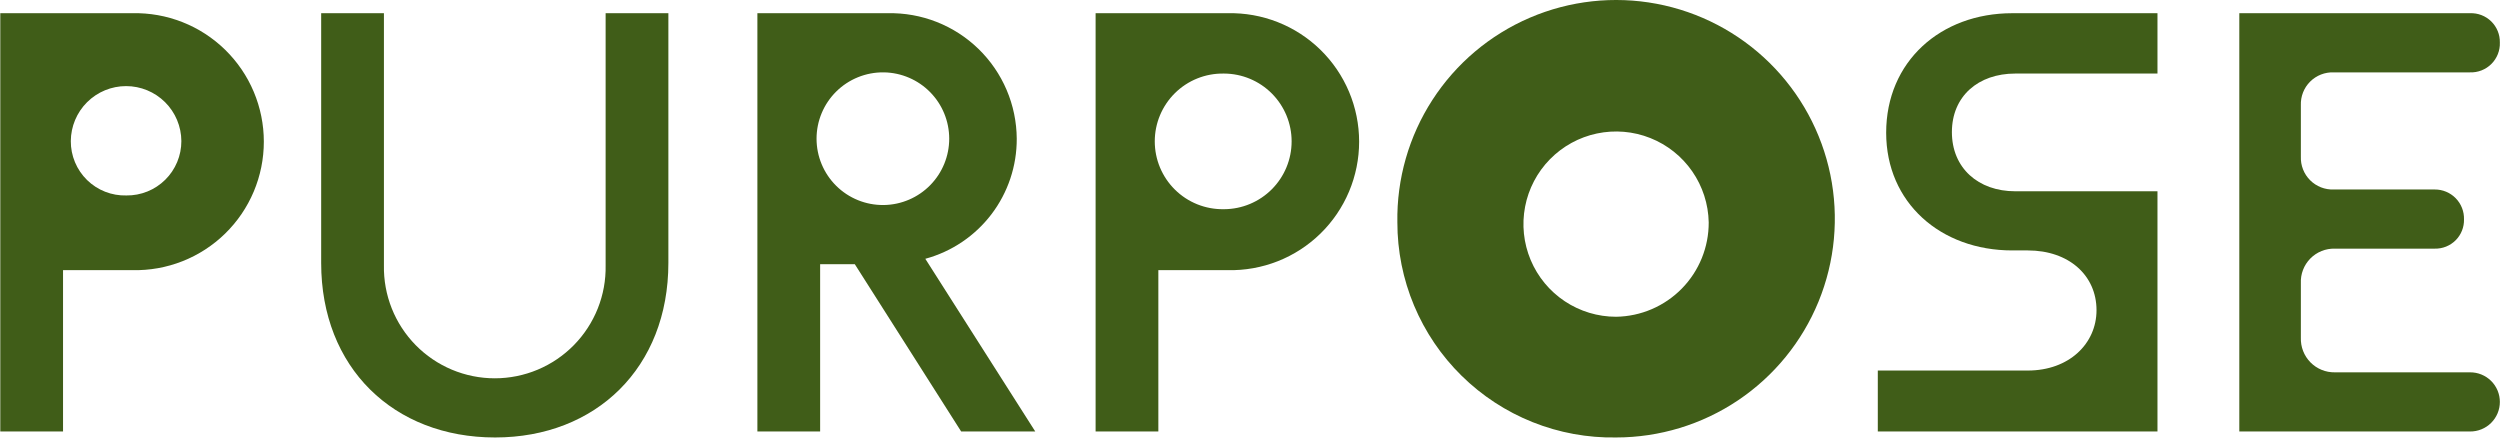
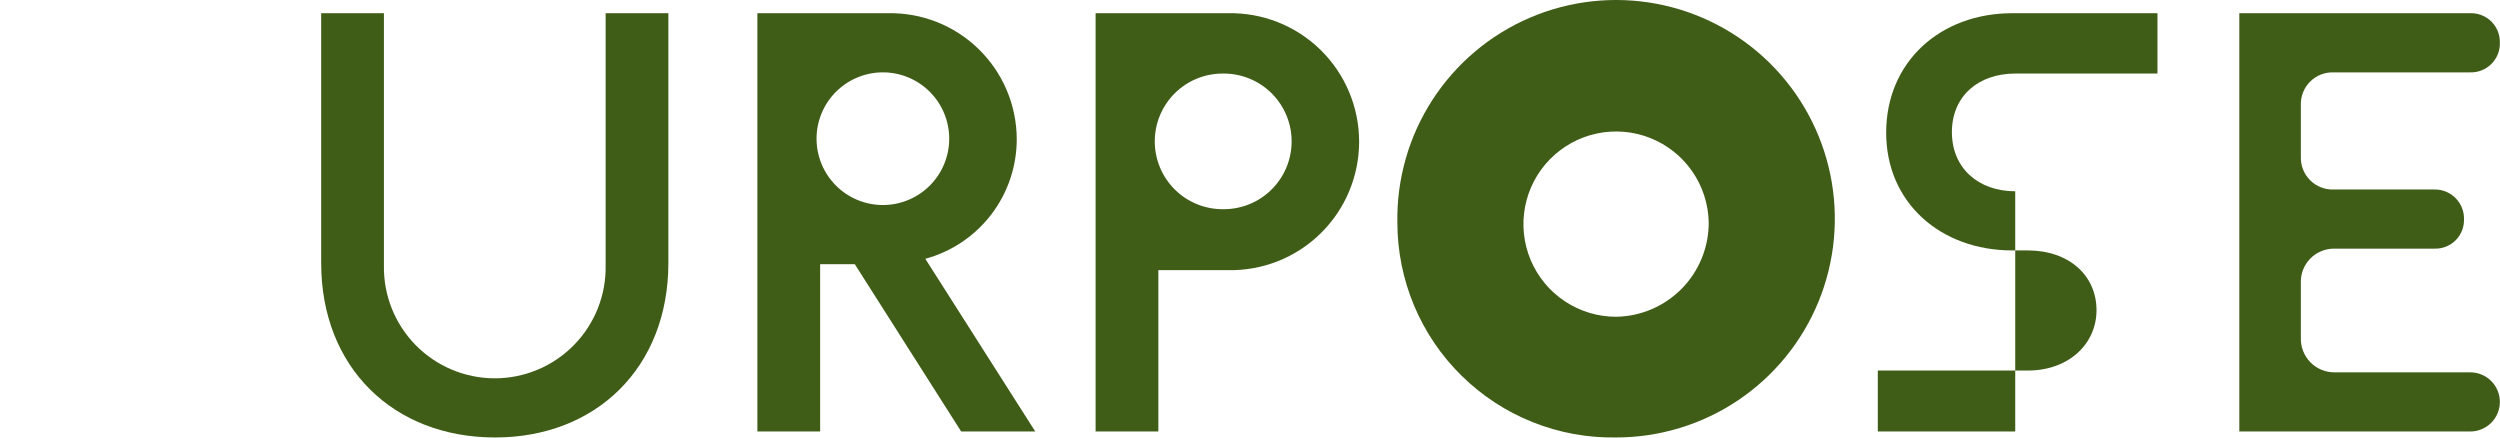
<svg xmlns="http://www.w3.org/2000/svg" width="4403" height="771" viewBox="0 0 4403 771" fill="none">
-   <path d="M0.515 759.935V23.259H233.114C263.268 22.565 293.256 27.905 321.317 38.965C349.377 50.024 374.944 66.58 396.515 87.659C418.087 108.738 435.227 133.916 446.929 161.713C458.631 189.509 464.66 219.364 464.66 249.523C464.66 279.682 458.631 309.537 446.929 337.334C435.227 365.131 418.087 390.308 396.515 411.387C374.944 432.467 349.377 449.022 321.317 460.082C293.256 471.141 263.268 476.481 233.114 475.788H111.026V759.935H0.515ZM319.418 248.471C319.282 222.742 308.964 198.114 290.722 179.969C272.479 161.825 247.794 151.639 222.063 151.639C196.332 151.639 171.648 161.825 153.405 179.969C135.162 198.114 124.845 222.742 124.709 248.471C124.639 261.245 127.138 273.904 132.059 285.693C136.98 297.482 144.221 308.161 153.353 317.096C162.484 326.03 173.319 333.037 185.214 337.7C197.108 342.363 209.818 344.587 222.589 344.239C235.259 344.39 247.832 342.024 259.579 337.278C271.326 332.532 282.014 325.5 291.022 316.591C300.029 307.682 307.178 297.072 312.053 285.379C316.927 273.685 319.431 261.14 319.418 248.471Z" fill="#405D18" />
  <path d="M565.645 463.17V23.267H676.17V467.384C675.687 493.326 680.379 519.104 689.973 543.212C699.568 567.32 713.871 589.274 732.048 607.791C750.225 626.308 771.911 641.017 795.838 651.058C819.765 661.099 845.453 666.27 871.402 666.27C897.351 666.27 923.039 661.099 946.967 651.058C970.894 641.017 992.579 626.308 1010.76 607.791C1028.93 589.274 1043.24 567.32 1052.83 543.212C1062.42 519.104 1067.12 493.326 1066.63 467.384V23.267H1177.14V463.17C1177.14 647.328 1049.8 770.463 871.937 770.463C693.004 770.463 565.645 647.328 565.645 463.17Z" fill="#405D18" />
  <path d="M1823.31 759.94H1692.8L1505.46 465.266H1444.42V759.94H1333.91V23.267H1563.35C1592.85 22.616 1622.18 27.84 1649.65 38.636C1677.11 49.432 1702.15 65.584 1723.31 86.151C1744.46 106.718 1761.32 131.289 1772.89 158.433C1784.45 185.577 1790.5 214.751 1790.69 244.257C1790.9 292.329 1775.23 339.126 1746.11 377.378C1716.99 415.63 1676.05 443.195 1629.66 455.791L1823.31 759.94ZM1555.99 361.081H1557.04C1587.65 360.525 1616.83 347.973 1638.28 326.127C1659.74 304.28 1671.76 274.885 1671.76 244.266C1671.76 213.647 1659.74 184.252 1638.28 162.405C1616.83 140.559 1587.65 128.007 1557.04 127.451H1555.99C1540.56 127.312 1525.25 130.231 1510.96 136.039C1496.66 141.847 1483.66 150.43 1472.7 161.291C1461.74 172.152 1453.04 185.077 1447.1 199.318C1441.16 213.56 1438.11 228.837 1438.11 244.266C1438.11 259.696 1441.16 274.972 1447.1 289.214C1453.04 303.455 1461.74 316.38 1472.7 327.241C1483.66 338.102 1496.66 346.685 1510.96 352.493C1525.25 358.301 1540.56 361.22 1555.99 361.081Z" fill="#405D18" />
  <path d="M1929.58 759.94V23.267H2162.18C2192.33 22.578 2222.31 27.921 2250.37 38.981C2278.43 50.042 2303.99 66.599 2325.56 87.677C2347.13 108.756 2364.26 133.932 2375.96 161.726C2387.66 189.52 2393.69 219.373 2393.69 249.529C2393.69 279.685 2387.66 309.537 2375.96 337.332C2364.26 365.126 2347.13 390.302 2325.56 411.381C2303.99 432.459 2278.43 449.015 2250.37 460.076C2222.31 471.137 2192.33 476.48 2162.18 475.791H2040.08V759.941L1929.58 759.94ZM2155.87 368.44C2187.46 368.301 2217.71 355.655 2240 333.27C2262.28 310.884 2274.8 280.582 2274.8 248.994C2274.8 217.406 2262.28 187.104 2240 164.719C2217.71 142.333 2187.46 129.687 2155.87 129.548H2154.8C2138.98 129.342 2123.28 132.278 2108.6 138.188C2093.93 144.098 2080.57 152.864 2069.32 163.976C2058.06 175.088 2049.12 188.325 2043.01 202.92C2036.91 217.514 2033.77 233.176 2033.77 248.994C2033.77 264.813 2036.91 280.474 2043.01 295.068C2049.12 309.663 2058.06 322.901 2069.32 334.013C2080.57 345.125 2093.93 353.89 2108.6 359.8C2123.28 365.71 2138.98 368.647 2154.8 368.44H2155.87Z" fill="#405D18" />
  <path d="M2461.04 391.597C2459.77 315.145 2481.29 240.046 2522.85 175.862C2564.41 111.678 2624.13 61.313 2694.41 31.179C2764.69 1.045 2842.35 -7.495 2917.5 6.646C2992.65 20.788 3061.89 56.971 3116.41 110.59C3170.92 164.208 3208.25 232.836 3223.63 307.735C3239.01 382.634 3231.76 460.417 3202.79 531.179C3173.81 601.941 3124.44 662.482 3060.95 705.093C2997.45 747.705 2922.71 770.459 2846.24 770.459C2795.95 771.317 2745.99 762.15 2699.29 743.493C2652.58 724.836 2610.05 697.063 2574.19 661.794C2538.33 626.526 2509.86 584.469 2490.43 538.078C2471 491.687 2461.01 441.891 2461.04 391.597ZM3009.38 391.597C3008.76 359.468 2998.67 328.236 2980.37 301.82C2962.07 275.404 2936.38 254.98 2906.51 243.11C2876.65 231.241 2843.94 228.455 2812.5 235.101C2781.06 241.747 2752.28 257.53 2729.77 280.47C2707.26 303.41 2692.03 332.484 2685.99 364.046C2679.95 395.608 2683.36 428.251 2695.8 457.881C2708.24 487.51 2729.16 512.807 2755.92 530.596C2782.68 548.385 2814.11 557.875 2846.24 557.875C2889.86 557.236 2931.46 539.412 2962 508.277C2992.55 477.142 3009.58 435.212 3009.38 391.597Z" fill="#405D18" />
-   <path d="M3307.18 759.94V652.59H3571.35C3643.97 652.59 3692.38 605.235 3692.38 546.309C3692.38 485.265 3643.97 441.055 3571.35 441.055H3543.97C3417.68 441.055 3321.92 356.868 3321.92 233.733C3321.92 108.502 3417.68 23.267 3543.97 23.267H3799.74V129.548H3549.23C3483.99 129.548 3437.68 169.545 3437.68 232.685C3437.68 295.825 3483.99 336.87 3549.23 336.87H3799.74V759.94H3307.18Z" fill="#405D18" />
+   <path d="M3307.18 759.94V652.59H3571.35C3643.97 652.59 3692.38 605.235 3692.38 546.309C3692.38 485.265 3643.97 441.055 3571.35 441.055H3543.97C3417.68 441.055 3321.92 356.868 3321.92 233.733C3321.92 108.502 3417.68 23.267 3543.97 23.267H3799.74V129.548H3549.23C3483.99 129.548 3437.68 169.545 3437.68 232.685C3437.68 295.825 3483.99 336.87 3549.23 336.87V759.94H3307.18Z" fill="#405D18" />
  <path d="M3943.87 759.94V23.267H4350.12C4357.02 22.992 4363.9 24.129 4370.33 26.61C4376.77 29.09 4382.64 32.861 4387.57 37.691C4392.5 42.521 4396.38 48.307 4398.99 54.695C4401.6 61.083 4402.88 67.937 4402.74 74.836C4402.99 81.812 4401.8 88.764 4399.24 95.259C4396.68 101.754 4392.81 107.654 4387.88 112.59C4382.94 117.525 4377.04 121.392 4370.55 123.949C4364.05 126.506 4357.1 127.699 4350.12 127.452H4110.16C4102.48 127.164 4094.83 128.463 4087.67 131.27C4080.52 134.076 4074.02 138.329 4068.59 143.763C4063.16 149.196 4058.9 155.692 4056.1 162.845C4053.29 169.997 4051.99 177.652 4052.28 185.33V275.847C4051.99 283.525 4053.29 291.18 4056.1 298.333C4058.9 305.486 4063.16 311.982 4068.59 317.415C4074.02 322.848 4080.52 327.101 4087.67 329.908C4094.83 332.714 4102.48 334.014 4110.16 333.725H4288.02C4294.9 333.677 4301.71 335.013 4308.06 337.653C4314.41 340.293 4320.16 344.184 4324.97 349.094C4329.79 354.004 4333.56 359.832 4336.07 366.231C4338.58 372.63 4339.78 379.47 4339.6 386.342C4339.76 393.16 4338.55 399.941 4336.01 406.274C4333.48 412.606 4329.69 418.358 4324.87 423.181C4320.04 428.003 4314.29 431.796 4307.96 434.328C4301.62 436.86 4294.84 438.079 4288.02 437.91H4112.26C4104.22 437.673 4096.23 439.098 4088.78 442.096C4081.32 445.094 4074.56 449.6 4068.93 455.332C4063.3 461.064 4058.91 467.897 4056.05 475.403C4053.18 482.91 4051.9 490.928 4052.28 498.954V594.712C4051.99 602.716 4053.33 610.695 4056.23 618.162C4059.13 625.629 4063.52 632.426 4069.13 638.139C4074.74 643.853 4081.46 648.361 4088.88 651.39C4096.29 654.419 4104.25 655.904 4112.26 655.755H4350.12C4357.01 655.685 4363.84 656.98 4370.22 659.566C4376.6 662.152 4382.41 665.978 4387.31 670.822C4392.2 675.667 4396.09 681.433 4398.74 687.788C4401.39 694.144 4402.75 700.961 4402.75 707.848C4402.75 714.734 4401.39 721.552 4398.74 727.907C4396.09 734.262 4392.2 740.029 4387.31 744.873C4382.41 749.717 4376.6 753.543 4370.22 756.129C4363.84 758.715 4357.01 760.011 4350.12 759.94H3943.87Z" fill="#405D18" />
</svg>